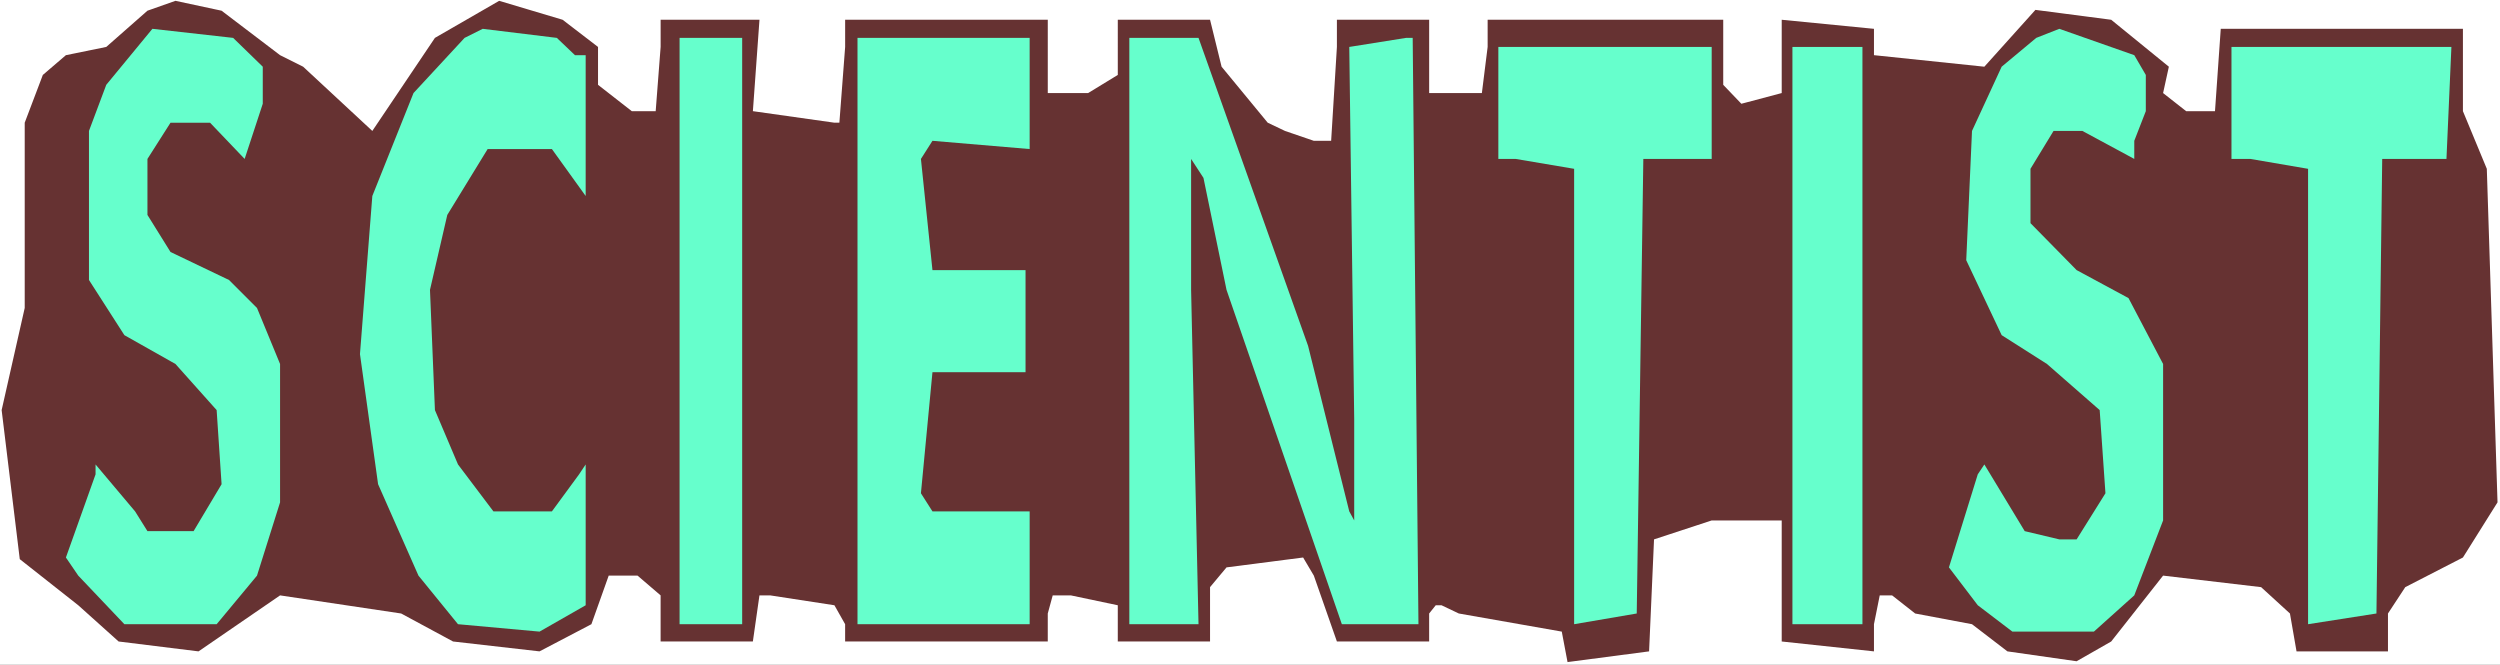
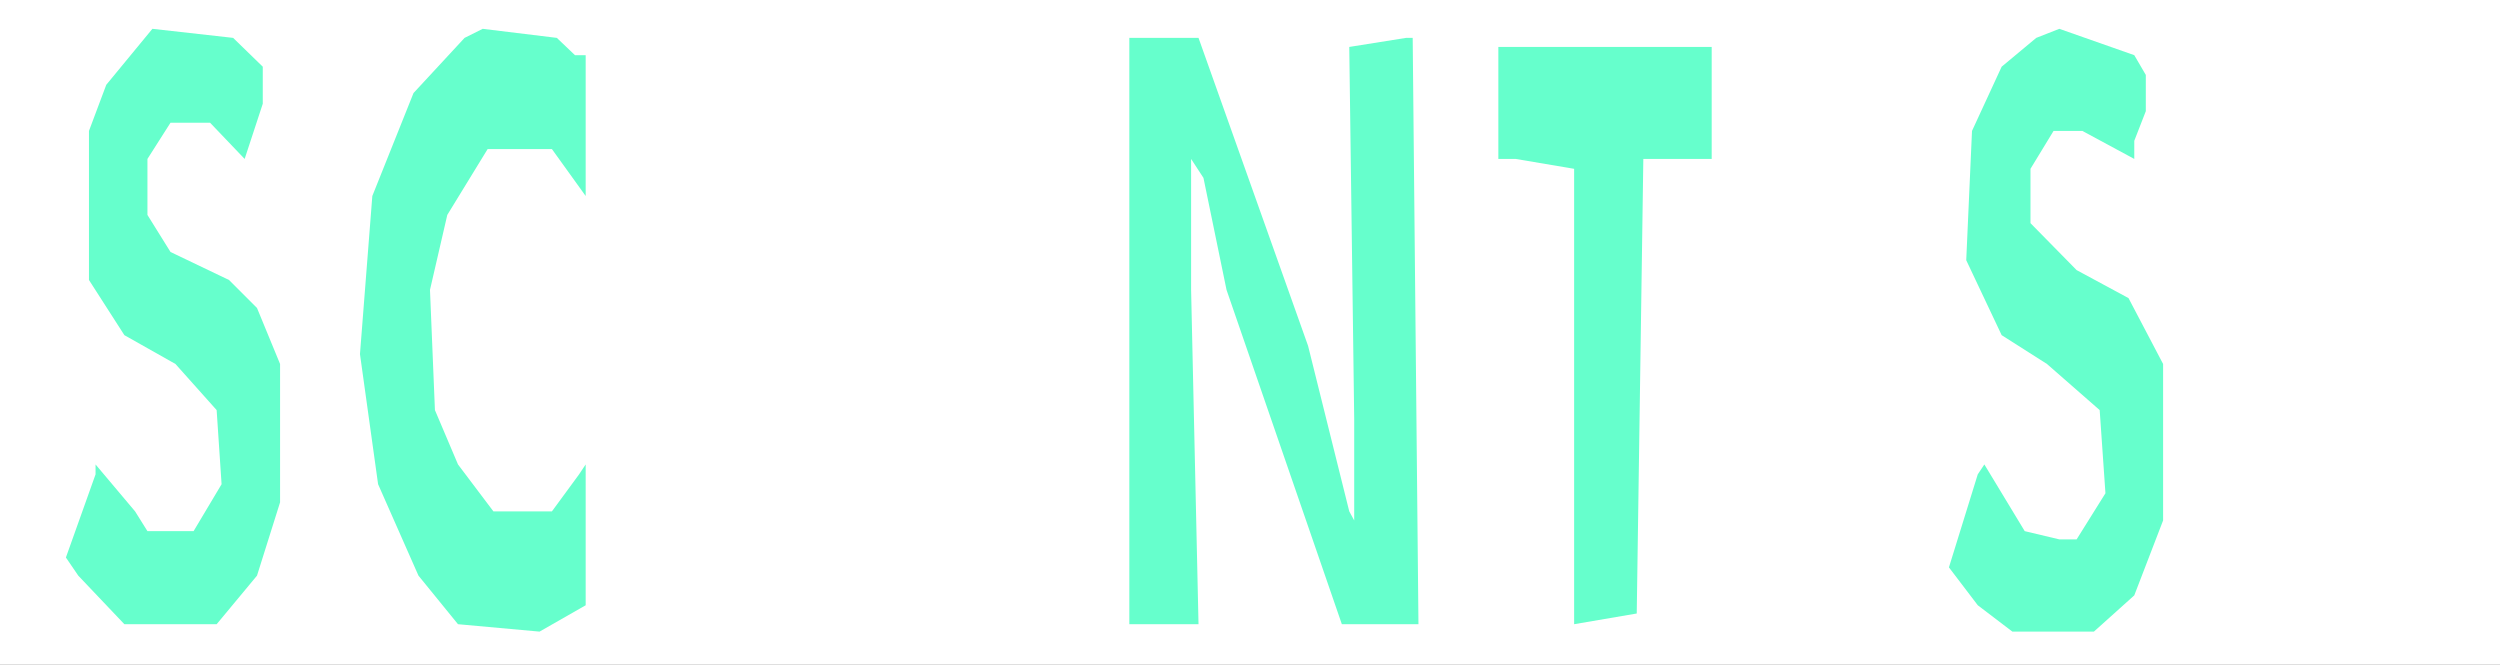
<svg xmlns="http://www.w3.org/2000/svg" xmlns:ns1="http://sodipodi.sourceforge.net/DTD/sodipodi-0.dtd" xmlns:ns2="http://www.inkscape.org/namespaces/inkscape" version="1.0" width="129.766mm" height="34.495mm" id="svg11" ns1:docname="Scientist - Title.wmf">
  <rect width="100%" height="100%" fill="#808080" stroke="none" />
  <ns1:namedview id="namedview11" pagecolor="#ffffff" bordercolor="#000000" borderopacity="0.25" ns2:showpageshadow="2" ns2:pageopacity="0.0" ns2:pagecheckerboard="0" ns2:deskcolor="#d1d1d1" ns2:document-units="mm" />
  <defs id="defs1">
    <pattern id="WMFhbasepattern" patternUnits="userSpaceOnUse" width="6" height="6" x="0" y="0" />
  </defs>
  <path style="fill:#ffffff;fill-opacity:1;fill-rule:evenodd;stroke:none" d="M 0,130.373 H 490.455 V 0 H 0 Z" id="path1" />
-   <path style="fill:#663232;fill-opacity:1;fill-rule:evenodd;stroke:none" d="M 54.944,10.824 59.469,13.086 73.043,25.687 85.325,7.431 97.929,0.162 110.373,3.877 117.321,9.209 v 7.431 l 6.626,5.17 h 4.686 l 0.97,-12.601 V 3.877 h 19.392 l -1.293,17.932 15.998,2.262 h 0.97 l 1.131,-14.863 V 3.877 h 39.754 V 18.255 h 7.918 l 5.818,-3.554 V 3.877 h 18.099 l 2.262,9.209 9.05,10.986 3.394,1.616 5.656,1.939 h 3.394 L 262.276,9.209 V 3.877 h 18.099 V 18.255 h 10.342 l 1.131,-9.047 V 3.877 h 46.218 V 16.64 l 3.555,3.716 7.918,-2.1 V 3.877 l 18.099,1.777 v 5.17 l 21.654,2.262 10.019,-11.147 14.867,1.939 11.312,9.209 -1.131,5.17 4.525,3.554 h 5.656 l 1.131,-16.155 h 47.51 V 21.81 l 4.686,11.309 2.101,65.429 -6.787,10.824 -11.312,5.816 -3.394,5.17 v 7.431 h -17.938 l -1.293,-7.431 -5.656,-5.17 -19.23,-2.262 -10.181,12.924 -6.787,3.877 -13.574,-1.939 -6.949,-5.331 -11.15,-2.1 -4.525,-3.554 h -2.424 l -1.131,5.654 v 5.331 l -18.099,-1.939 v -23.748 h -13.736 l -11.312,3.716 -0.97,21.971 -15.998,2.1 -1.131,-5.977 -20.2,-3.554 -3.394,-1.616 h -1.131 l -1.293,1.616 v 5.493 H 262.276 l -4.525,-12.924 -2.101,-3.554 -15.029,1.939 -3.232,3.877 v 10.662 h -18.099 v -7.108 l -9.211,-1.939 h -3.555 l -0.97,3.554 v 5.493 h -39.754 v -3.393 l -2.101,-3.716 -12.605,-1.939 h -2.101 l -1.293,9.047 h -18.099 v -9.047 l -4.525,-3.877 h -5.656 l -3.394,9.532 -10.181,5.331 L 88.88,125.85 78.699,120.357 54.944,116.803 38.946,127.788 23.27,125.85 15.352,118.741 3.878,109.694 0.323,80.453 4.848,60.421 V 24.071 l 3.555,-9.37 4.525,-3.877 7.918,-1.616 8.08,-7.108 5.494,-1.939 9.05,1.939 z" id="path2" />
  <path style="fill:#66ffcc;fill-opacity:1;fill-rule:evenodd;stroke:none" d="m 51.55,13.086 v 7.27 l -3.555,10.824 -6.787,-7.108 h -7.757 l -4.525,7.108 v 10.986 l 4.525,7.27 11.474,5.493 5.494,5.493 4.525,10.986 v 27.141 l -4.525,14.378 -7.918,9.532 h -18.099 l -9.05,-9.532 -2.424,-3.554 5.818,-16.317 v -1.939 l 7.757,9.209 2.424,3.877 h 9.05 L 43.47,94.993 42.501,80.453 34.421,71.406 24.402,65.752 17.453,54.928 V 25.687 l 3.394,-9.047 9.05,-10.986 15.837,1.777 z" id="path3" />
  <path style="fill:#66ffcc;fill-opacity:1;fill-rule:evenodd;stroke:none" d="m 112.797,10.824 h 2.101 v 27.626 l -6.626,-9.209 H 95.667 l -7.918,12.924 -3.394,14.701 0.97,23.587 4.525,10.662 6.949,9.209 h 11.474 l 5.333,-7.27 1.293,-1.939 V 118.741 l -9.05,5.17 L 89.849,122.457 82.093,112.925 74.174,94.993 70.619,69.468 73.043,38.45 81.123,18.255 91.142,7.431 94.697,5.654 109.241,7.431 Z" id="path4" />
  <path style="fill:#66ffcc;fill-opacity:1;fill-rule:evenodd;stroke:none" d="m 420.968,14.701 v 7.108 l -2.262,5.816 v 3.554 l -10.181,-5.493 h -5.656 l -4.525,7.431 v 10.662 l 9.05,9.209 10.181,5.493 6.787,12.924 v 30.695 l -5.656,14.701 -7.918,7.108 h -15.998 l -6.787,-5.17 -5.656,-7.431 5.656,-18.255 1.293,-1.939 7.918,13.086 6.787,1.616 h 3.394 l 5.656,-9.047 -1.131,-16.317 -10.342,-9.047 -8.888,-5.654 -6.949,-14.701 1.131,-25.364 5.818,-12.601 6.787,-5.654 4.525,-1.777 14.706,5.17 z" id="path5" />
-   <path style="fill:#66ffcc;fill-opacity:1;fill-rule:evenodd;stroke:none" d="M 145.601,122.457 H 133.32 V 7.431 h 12.282 z" id="path6" />
-   <path style="fill:#66ffcc;fill-opacity:1;fill-rule:evenodd;stroke:none" d="m 202,29.241 -19.069,-1.616 -2.262,3.554 2.262,21.81 h 18.261 V 73.022 h -18.261 l -2.262,23.748 2.262,3.554 h 19.069 v 22.133 H 168.225 V 7.431 h 33.774 z" id="path7" />
  <path style="fill:#66ffcc;fill-opacity:1;fill-rule:evenodd;stroke:none" d="m 256.621,67.852 8.08,32.472 0.97,1.777 V 82.23 l -0.97,-73.022 11.15,-1.777 h 1.293 l 1.131,115.026 H 263.246 l -22.624,-65.59 -4.525,-21.971 -2.424,-3.716 v 25.687 l 1.454,65.59 H 221.553 V 7.431 h 13.574 z" id="path8" />
  <path style="fill:#66ffcc;fill-opacity:1;fill-rule:evenodd;stroke:none" d="m 335.804,31.18 h -13.413 l -1.293,89.177 -12.282,2.1 V 33.118 l -11.474,-1.939 h -3.394 V 9.209 h 41.854 z" id="path9" />
-   <path style="fill:#66ffcc;fill-opacity:1;fill-rule:evenodd;stroke:none" d="M 365.377,122.457 H 351.641 V 9.209 h 13.736 z" id="path10" />
-   <path style="fill:#66ffcc;fill-opacity:1;fill-rule:evenodd;stroke:none" d="m 479.951,31.18 h -12.605 l -1.131,89.177 -13.413,2.1 V 33.118 L 441.491,31.18 h -3.717 V 9.209 h 43.147 z" id="path11" />
</svg>